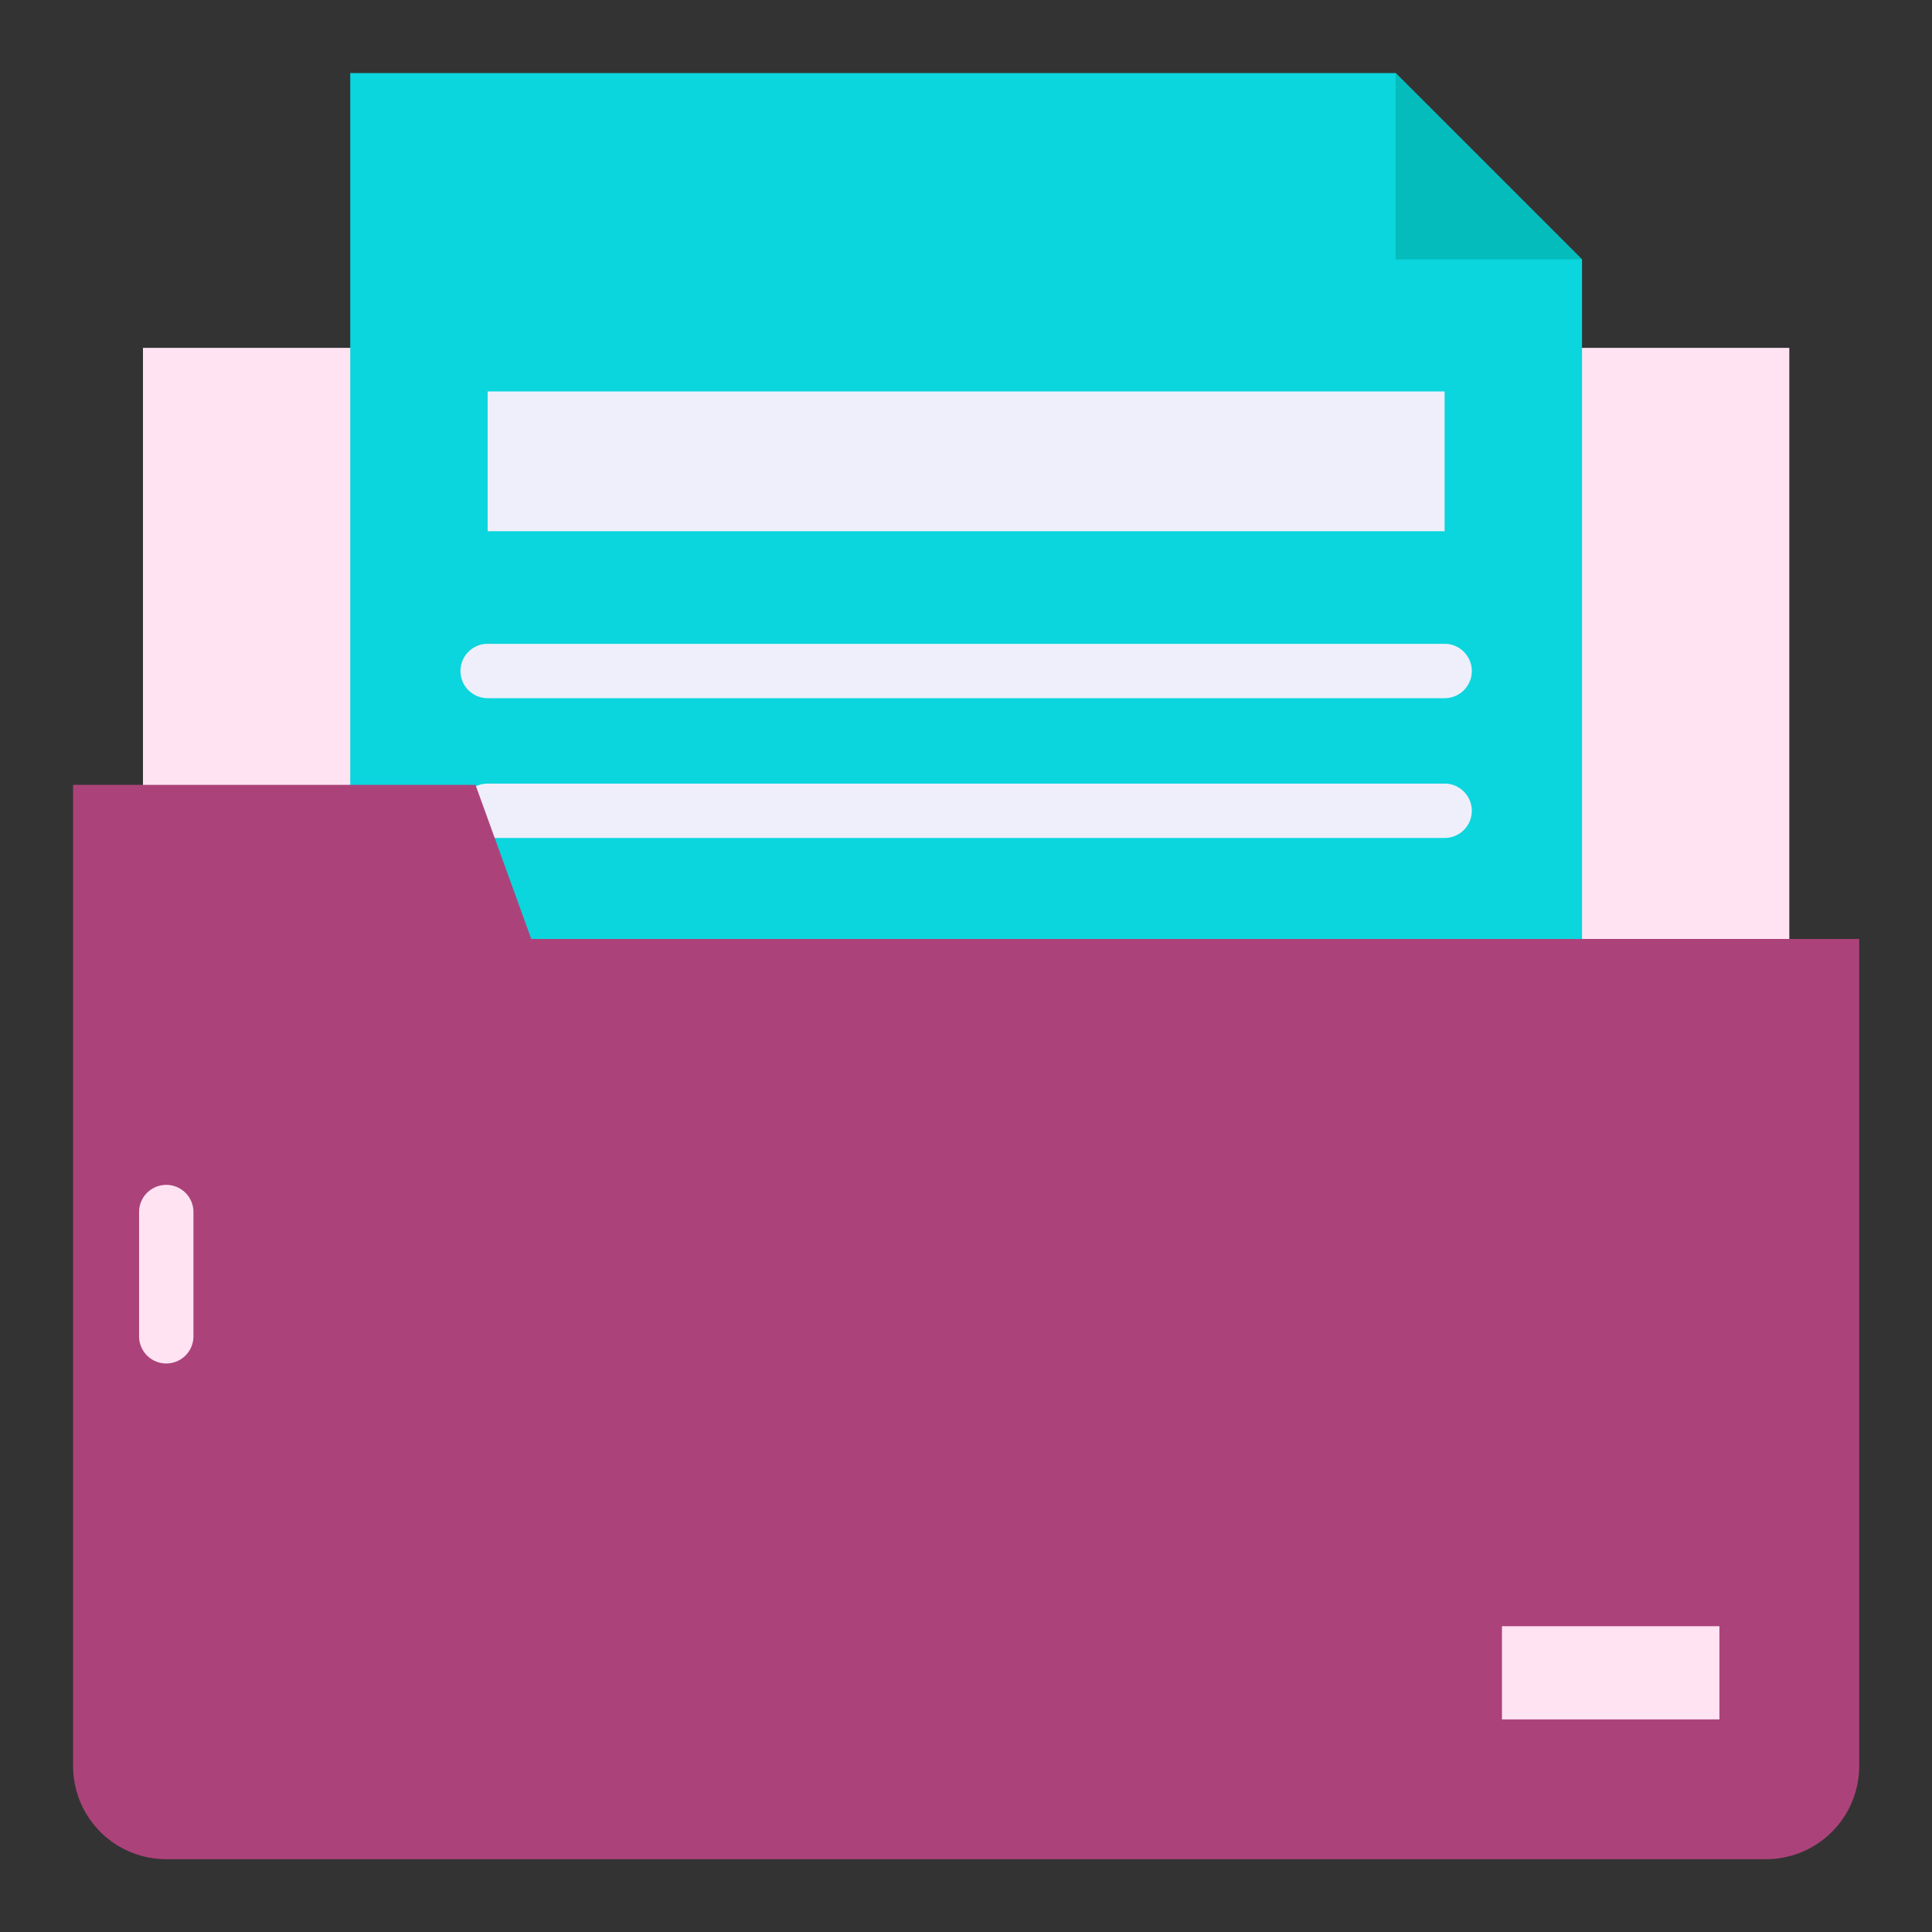
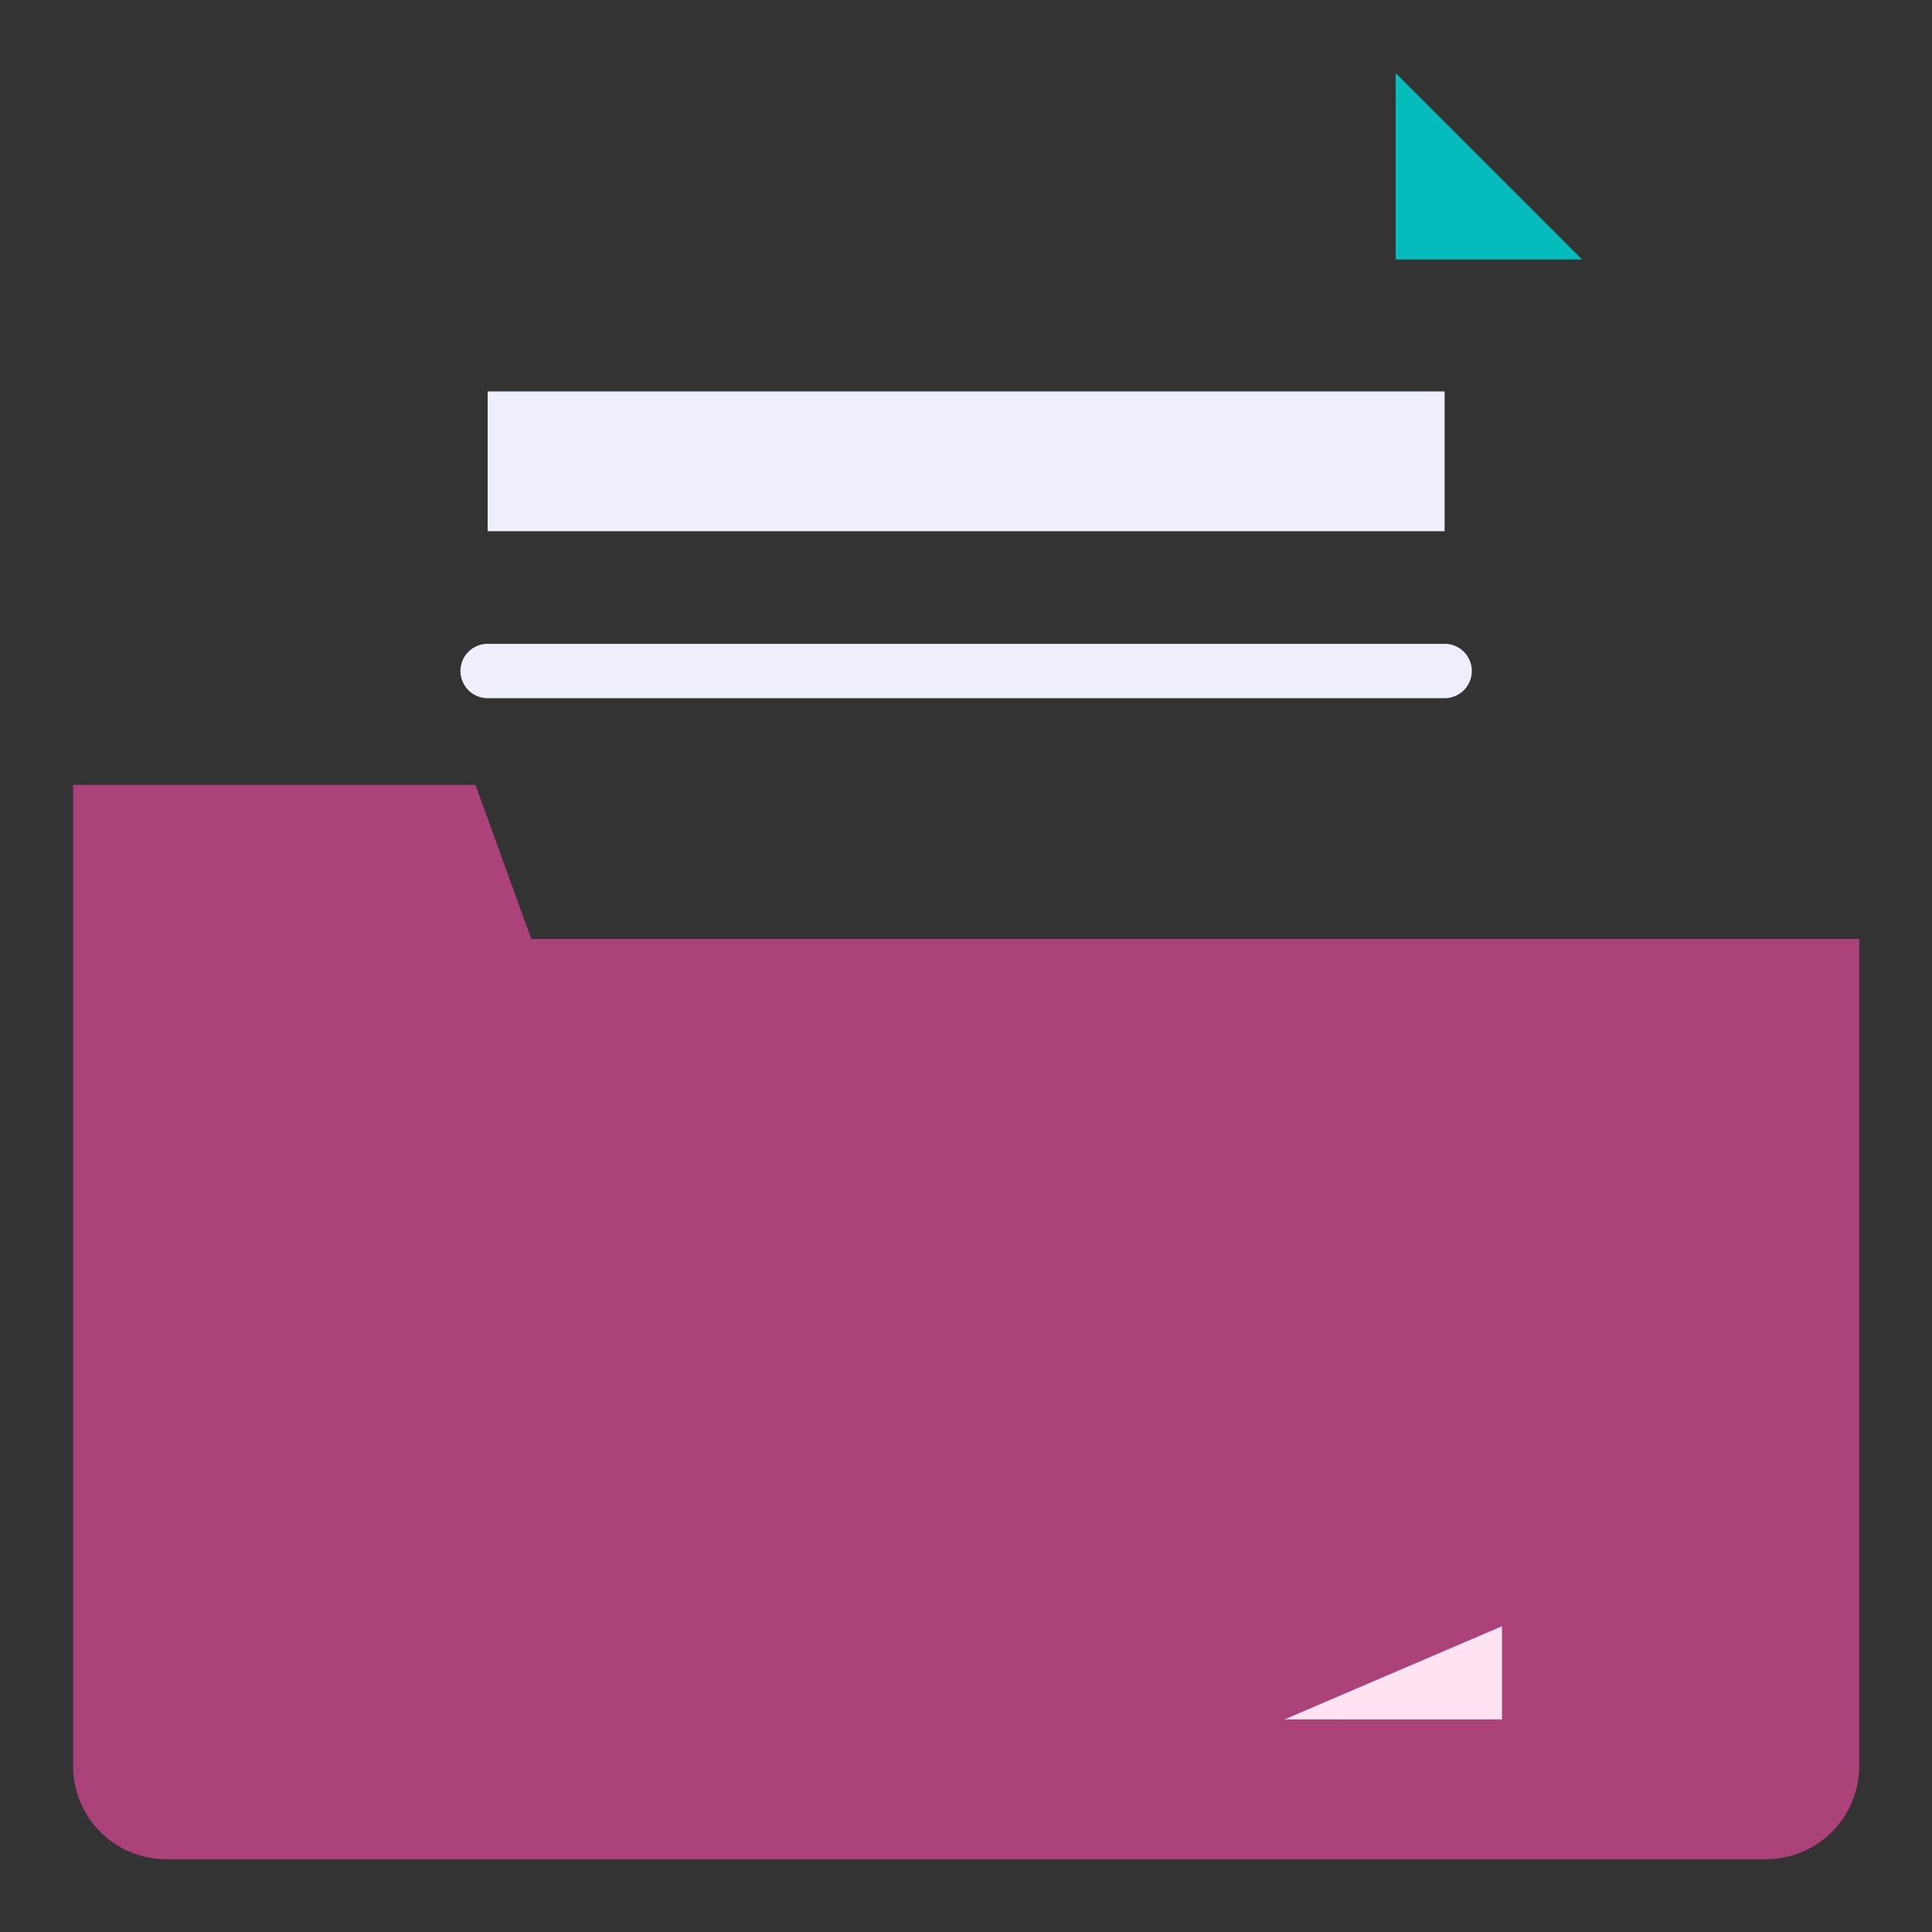
<svg xmlns="http://www.w3.org/2000/svg" height="512px" viewBox="0 0 128 128" width="512px" class="">
  <rect x="0" y="0" width="128" height="128" fill="#333333" stroke="none" />
  <g transform="matrix(1.029 0 0 1.029 -1.847 -1.847)">
    <g>
-       <path d="m11 24.192h106v79.615h-106z" fill="#f4bea6" data-original="#F4BEA6" class="active-path" style="fill:#FFE3F2" data-old_color="#f4bea6" />
      <g>
-         <path d="m103.655 18.5v91h-79.31v-103h67.31z" fill="#0bd5dd" data-original="#0BD5DD" class="" style="fill:#0BD5DD" />
        <g fill="#efeffb">
-           <path d="m94.808 55.748h-61.616a1.75 1.75 0 0 1 0-3.5h61.616a1.75 1.75 0 0 1 0 3.5z" data-original="#EFEFFB" class="" />
          <path d="m94.808 46.748h-61.616a1.75 1.75 0 0 1 0-3.5h61.616a1.75 1.75 0 0 1 0 3.5z" data-original="#EFEFFB" class="" />
          <path d="m59.5.691h9v61.615h-9z" transform="matrix(0 1 -1 0 95.498 -32.502)" data-original="#EFEFFB" class="" />
        </g>
        <path d="m103.655 18.5h-12v-12z" fill="#04bcbc" data-original="#04BCBC" class="" />
      </g>
      <path d="m121.5 62.25v53.25a6 6 0 0 1 -6 6h-103a6 6 0 0 1 -6-6v-63.17h25.91l3.59 9.92z" fill="#fdddcd" data-original="#FDDDCD" class="" style="fill:#AB437A" data-old_color="#fdddcd" />
      <g fill="#f4bea6">
-         <path d="m12.5 89.583a1.75 1.75 0 0 1 -1.75-1.75v-8a1.75 1.75 0 0 1 3.5 0v8a1.75 1.75 0 0 1 -1.75 1.75z" data-original="#F4BEA6" class="active-path" style="fill:#FFE3F2" data-old_color="#F4BEA6" />
-         <path d="m98.5 106.5h14v6h-14z" data-original="#F4BEA6" class="active-path" style="fill:#FFE3F2" data-old_color="#F4BEA6" />
+         <path d="m98.5 106.5v6h-14z" data-original="#F4BEA6" class="active-path" style="fill:#FFE3F2" data-old_color="#F4BEA6" />
      </g>
    </g>
  </g>
</svg>